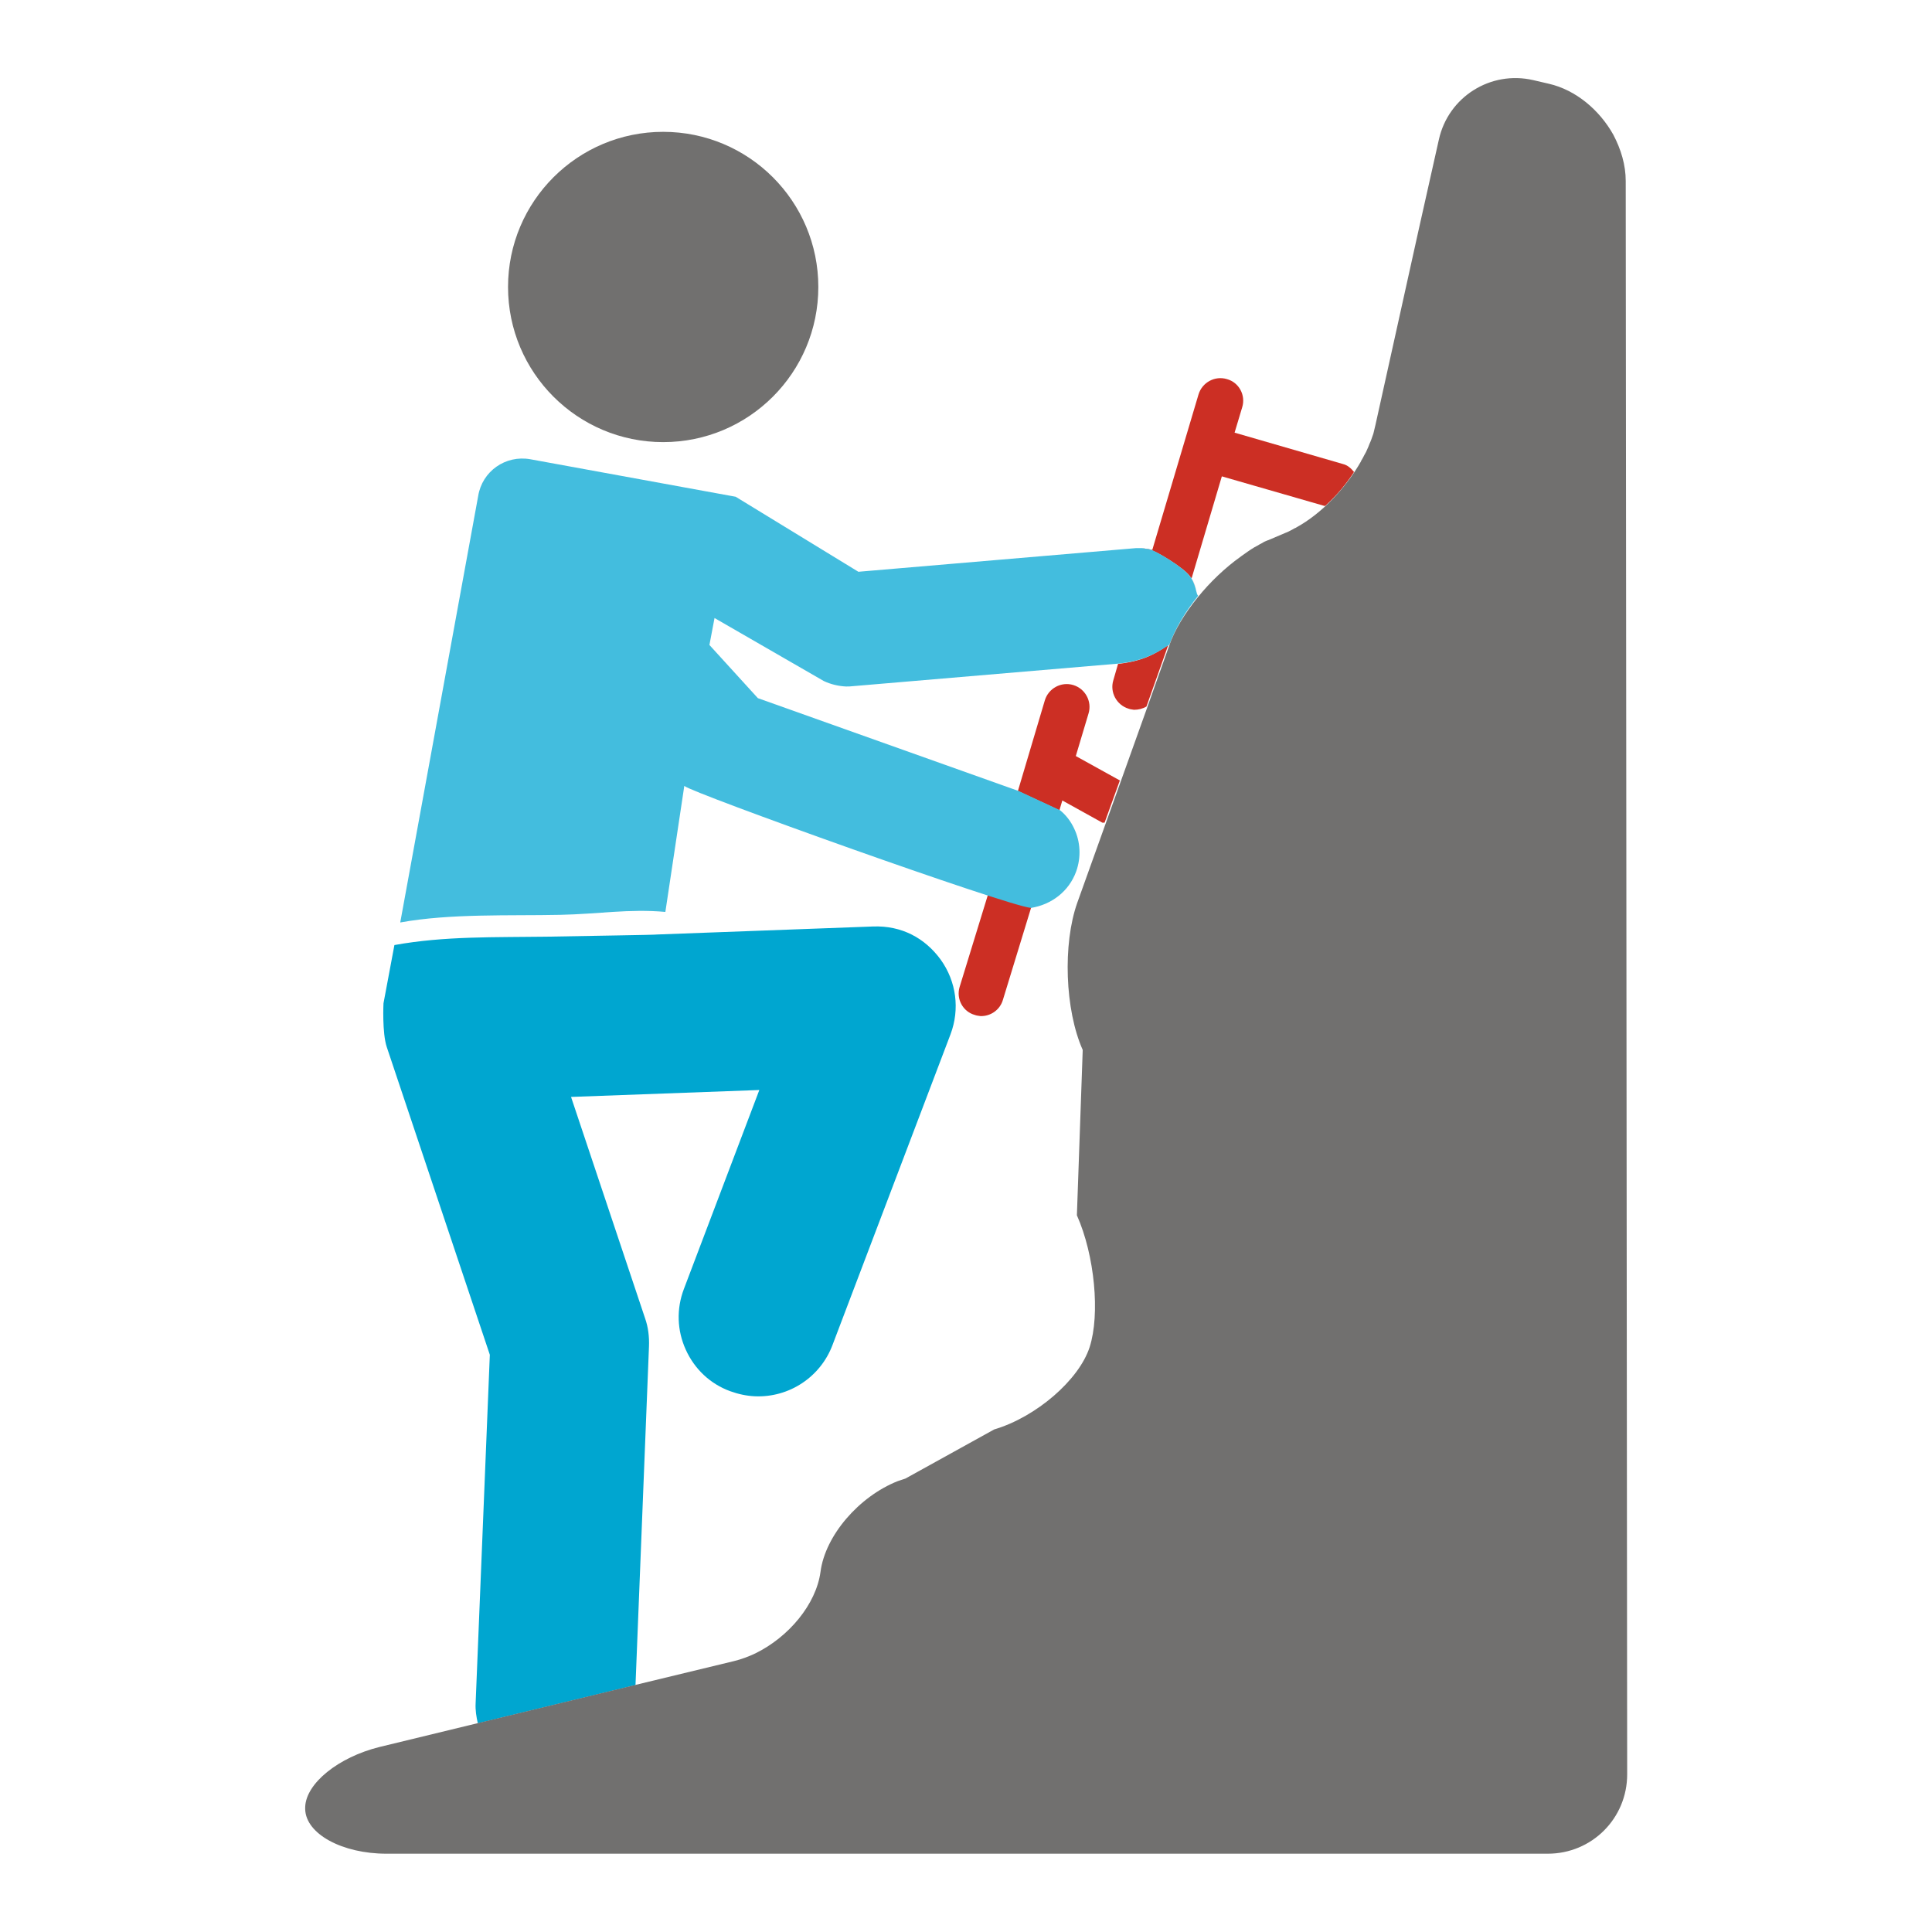
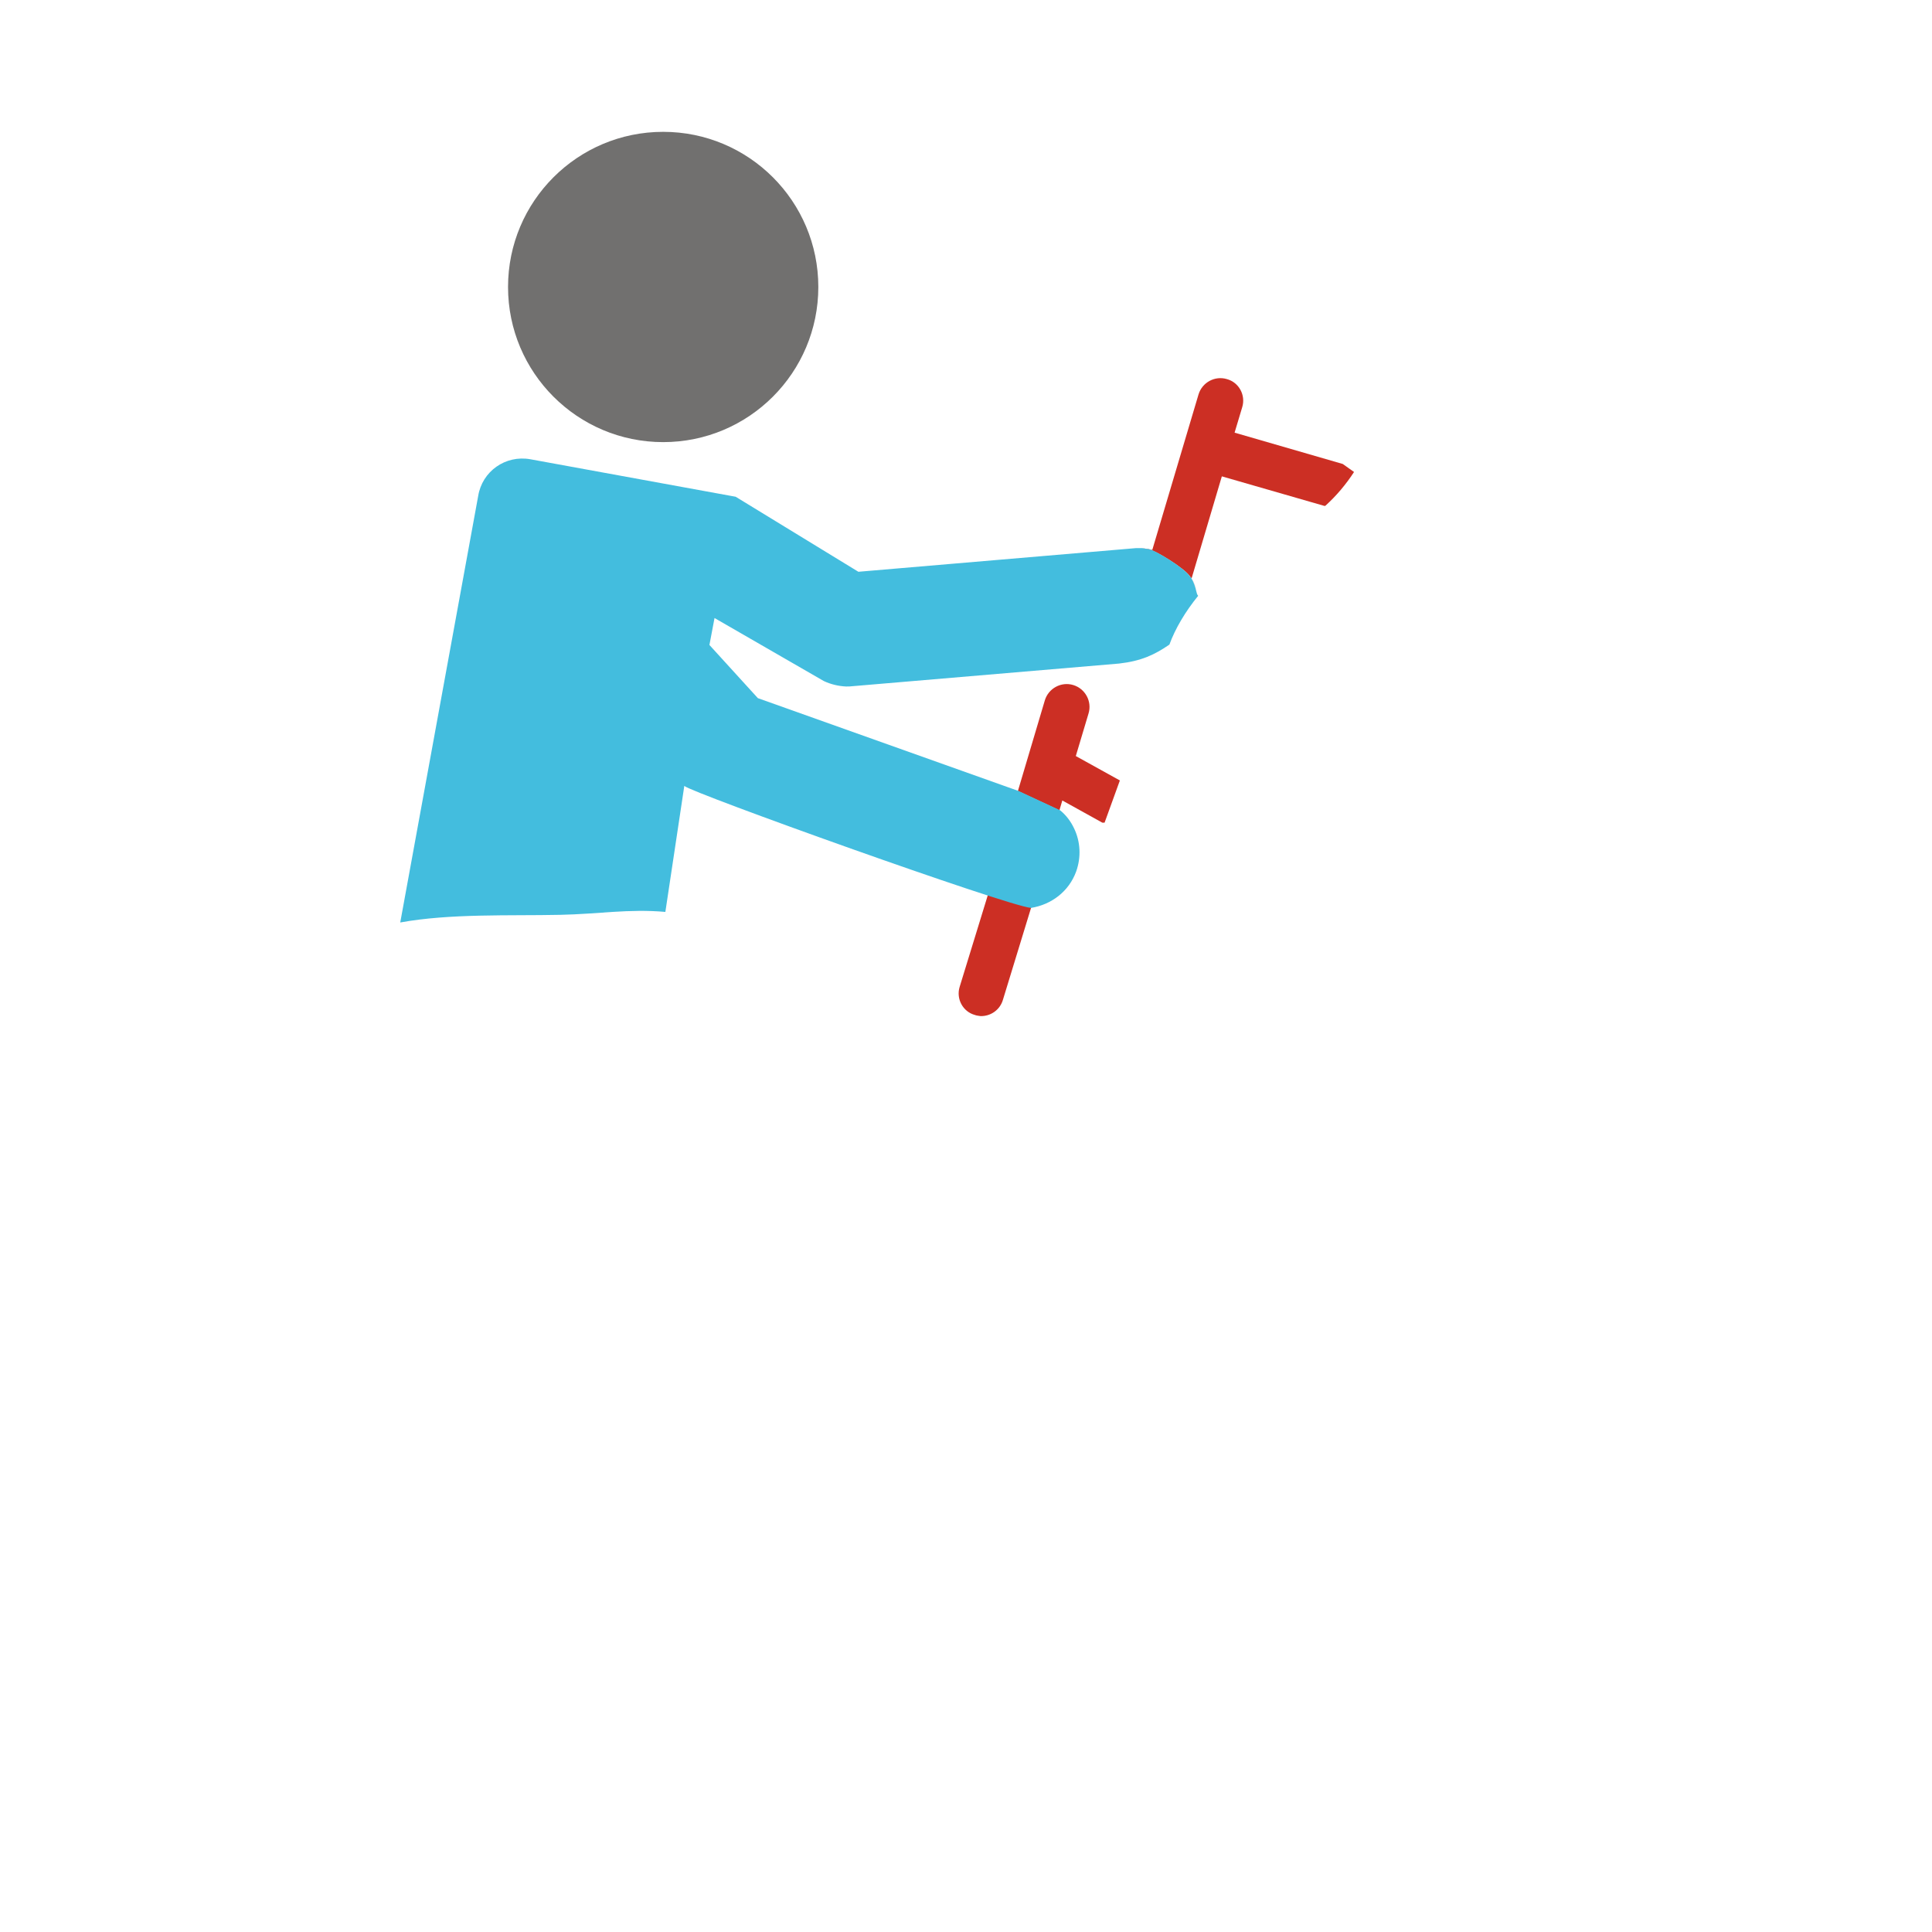
<svg xmlns="http://www.w3.org/2000/svg" version="1.1" id="Capa_1" x="0px" y="0px" viewBox="0 0 530.5 530.5" style="enable-background:new 0 0 530.5 530.5;" xml:space="preserve">
  <style type="text/css">
	.st0{fill:#71706F;}
	.st1{fill:#CC2F24;}
	.st2{fill:#00A6D0;}
	.st3{fill:#43BDDE;}
</style>
  <circle class="st0" cx="182.1" cy="78.8" r="42.6" />
  <path class="st1" d="M271.7,244.3l-8.2,26.7c-1,3.3,0.9,6.8,4.2,7.7c0.5,0.2,1,0.2,1.5,0.3c2.8,0.1,5.4-1.7,6.2-4.5l8.2-26.8  C277,247.1,271.7,244.3,271.7,244.3z" />
-   <path class="st1" d="M305.7,186.8c-1,3.3,0.9,6.8,4.2,7.8c0.5,0.2,1,0.2,1.5,0.3c1.2,0,2.4-0.3,3.4-0.9l6-16.9  c-4,2.8-7.6,4.5-13.8,5.2L305.7,186.8z" />
  <path class="st1" d="M291.7,219.8l11,6.1c0.1,0,0.2,0,0.4,0c0.1,0,0.2,0,0.2,0l4.2-11.6l-12.1-6.7l3.5-11.7c1-3.3-0.9-6.8-4.2-7.8  c-3.3-1-6.8,0.9-7.8,4.2l-7.4,24.9l11.4,5.3L291.7,219.8z" />
-   <path class="st1" d="M368.7,127.4l-29.7-8.6l2.1-7c1-3.3-0.9-6.8-4.2-7.7c-3.3-1-6.8,0.9-7.8,4.2L316.4,151  c-0.9-0.2-1.8-0.4-2.7-0.4c0.5,0.1,1.1,0.2,1.9,0.3c1.6,0.2,9.6,5.1,11.1,7.3c0.1,0.2,0.3,0.4,0.5,0.6c0.6,1.1,1.1,2.4,1.4,3.7  c-0.3-1.3-0.7-2.5-1.4-3.7l8.3-28l28.1,8.1c0.1,0,0.2,0,0.3,0c3-2.7,5.7-5.9,7.9-9.3C371,128.6,370,127.7,368.7,127.4z" />
+   <path class="st1" d="M368.7,127.4l-29.7-8.6l2.1-7c1-3.3-0.9-6.8-4.2-7.7c-3.3-1-6.8,0.9-7.8,4.2L316.4,151  c-0.9-0.2-1.8-0.4-2.7-0.4c0.5,0.1,1.1,0.2,1.9,0.3c1.6,0.2,9.6,5.1,11.1,7.3c0.1,0.2,0.3,0.4,0.5,0.6c0.6,1.1,1.1,2.4,1.4,3.7  c-0.3-1.3-0.7-2.5-1.4-3.7l8.3-28l28.1,8.1c0.1,0,0.2,0,0.3,0c3-2.7,5.7-5.9,7.9-9.3z" />
  <g>
-     <path class="st2" d="M150,257.2c-13.9,0.2-28-0.2-41.7,2.3l-3,16c0,0-0.4,8.1,0.9,12l28.3,84.5l-3.9,95.7c-0.1,1.9,0.2,3.7,0.6,5.5   l43.3-10.5l3.7-93c0.1-2.6-0.2-5.3-1.1-7.8l-20.3-60.7l51.7-1.9l-20.7,54.6c-2.1,5.5-1.9,11.4,0.5,16.7c2.4,5.3,6.7,9.4,12.2,11.4   c2.2,0.8,4.5,1.3,6.8,1.4c9.4,0.4,18-5.3,21.3-14.1L261,284c2.6-6.9,1.6-14.5-2.7-20.5c-4.3-5.9-10.7-9.4-18.6-9.1l-59.3,2.2   C180.5,256.7,160.4,257,150,257.2z" />
    <path class="st3" d="M328.5,162.4c-0.3-1.3-0.7-2.5-1.4-3.7c-0.2-0.2-0.3-0.4-0.5-0.6c-1.5-2.2-9.5-7.1-11.1-7.3   c-0.8-0.1-1.4-0.2-1.9-0.3c-0.1,0-0.3,0-0.4,0c0,0-0.1,0-0.1,0c-0.3,0-0.7,0-1.1,0l-76.3,6.5L202,136.4l-56.4-10.3   c-6.8-1.2-13.2,3.3-14.3,10.1l-21.4,117.1c13.7-2.5,30-1.8,43.9-2.1c10.4-0.2,18.9-1.7,28.9-0.8l5.2-34.6   c1.7,1.8,88.5,32.9,95.2,33.5c5.6-0.9,10.4-4.5,12.4-10c1.4-3.9,1.2-8.2-0.6-11.9c-0.9-1.9-2.2-3.6-3.8-4.9l-11.4-5.3l-71.6-25.5   l-13.3-14.6l1.4-7.4l30,17.3c1.9,0.9,4,1.4,6.1,1.5c0.6,0,1.3,0,2-0.1l73-6.2c6.1-0.7,9.7-2.4,13.8-5.2c1.6-4.4,4.4-9.1,7.9-13.4   C328.7,163.3,328.6,162.8,328.5,162.4z" />
  </g>
-   <path class="st0" d="M106.1,509H425c12.1,0,21.8-9.7,21.8-21.8l-0.4-437.5c0-4.4-1.3-8.7-3.4-12.7c-3.8-6.8-10.3-12.3-17.7-14  l-4.3-1c-11.7-2.7-23.3,4.6-25.9,16.3l-5.6,25l-11.8,53.3c-0.2,0.7-0.3,1.4-0.5,2.1c0,0.1-0.1,0.3-0.1,0.4c-0.2,0.6-0.4,1.1-0.6,1.7  c-0.1,0.2-0.1,0.3-0.2,0.5c-0.3,0.6-0.5,1.3-0.8,1.9c-0.1,0.3-0.3,0.6-0.4,0.9c-0.2,0.3-0.3,0.6-0.5,0.9c-0.2,0.4-0.4,0.8-0.7,1.3  c-0.1,0.1-0.2,0.3-0.2,0.4c-4.2,7.4-10.8,14.3-17.7,18.1c-0.1,0.1-0.3,0.2-0.4,0.2c-0.3,0.2-0.6,0.3-0.9,0.5  c-0.6,0.3-1.1,0.6-1.7,0.8l-4.7,2c-0.1,0-0.2,0.1-0.3,0.1c-0.5,0.2-1,0.4-1.4,0.7c-0.2,0.1-0.4,0.2-0.6,0.3c-0.5,0.3-1,0.6-1.6,0.9  c-0.3,0.2-0.5,0.3-0.8,0.5c-0.3,0.2-0.6,0.4-0.9,0.6c-0.6,0.4-1.1,0.8-1.7,1.2c-0.1,0.1-0.3,0.2-0.4,0.3c-4.2,3-8.3,6.9-11.7,11.1  c0,0,0,0,0,0c-3.5,4.3-6.4,9-7.9,13.4l-6,16.9c0,0,0,0,0,0l-7.3,20.4l0,0l-11.9,33.2c-4,11.3-3.4,29.4,1.5,40.4l-1.6,45.4  c4.9,11,6.4,27.2,3.5,36.2c-2.9,9-14.7,19.2-26.2,22.6L248.6,406c0,0,0,0,0,0l0,0c-0.7,0.2-1.4,0.5-2.1,0.7  c-10.6,4.2-19.9,14.9-21.2,24.9c-1.2,8.9-8.7,17.9-17.9,22.4c-1.9,0.9-3.8,1.6-5.8,2.1l-26.9,6.5l0,0l-43.3,10.5c0,0,0,0,0,0  l-27.2,6.6c-11.3,2.8-20.2,10-20.4,16.5c0,0.2,0,0.4,0,0.6C84,503.6,94,509,106.1,509z" />
</svg>